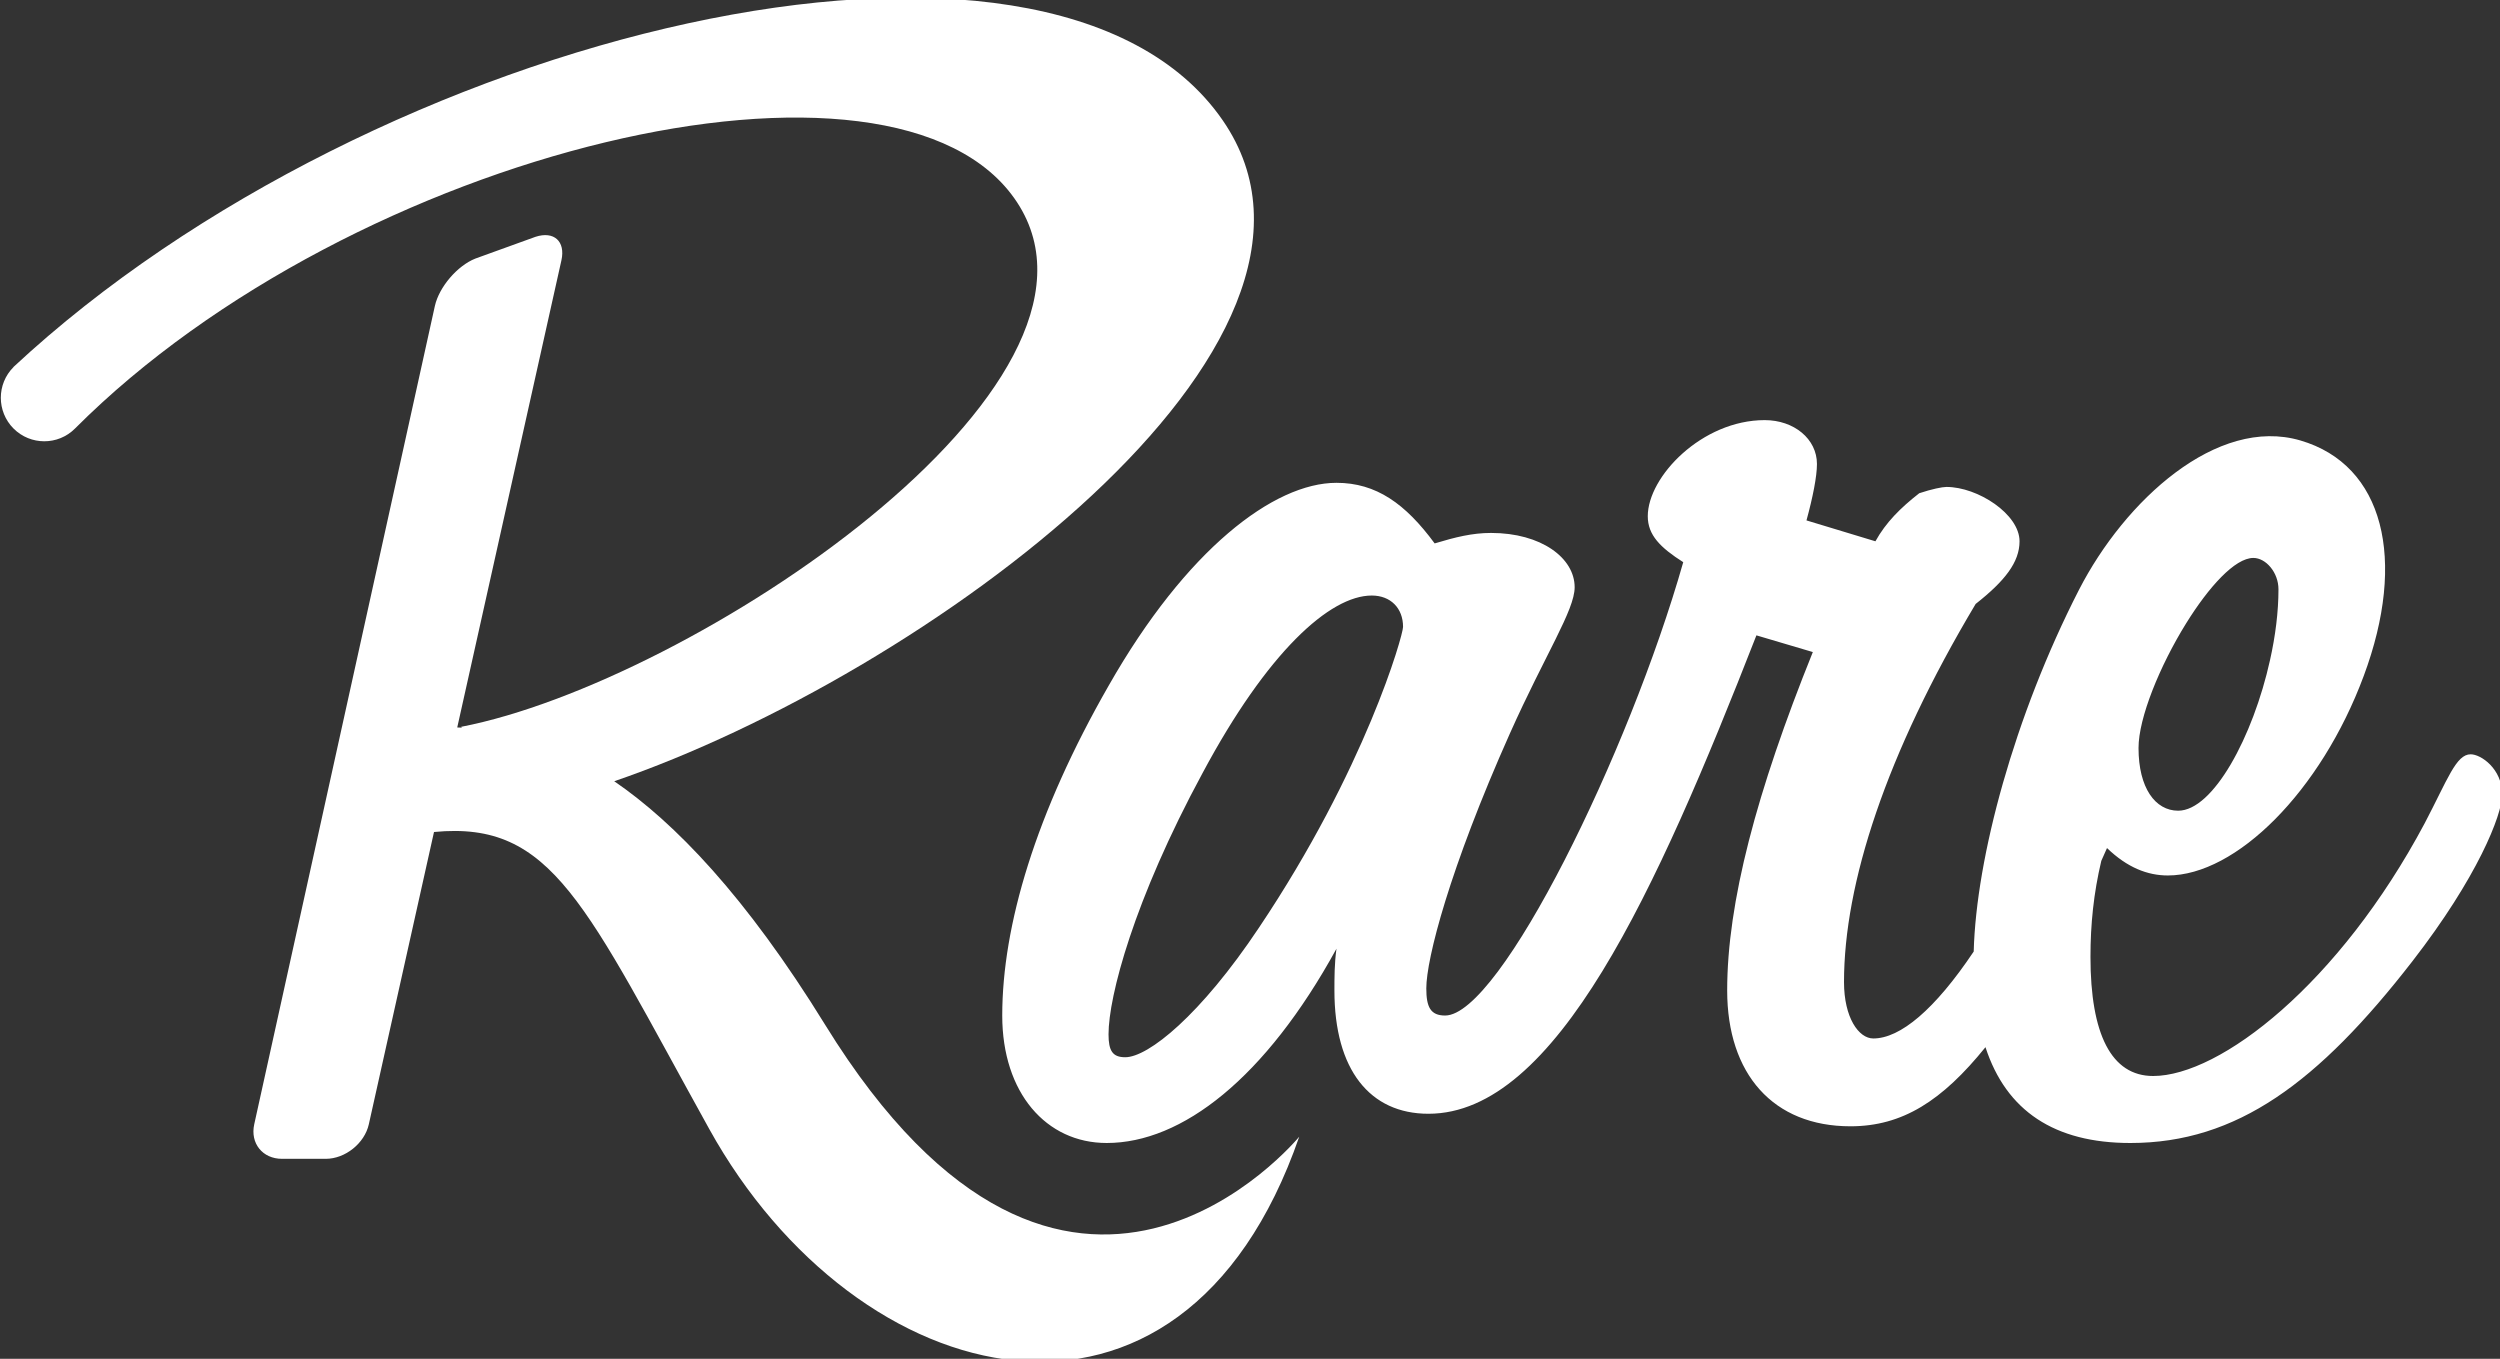
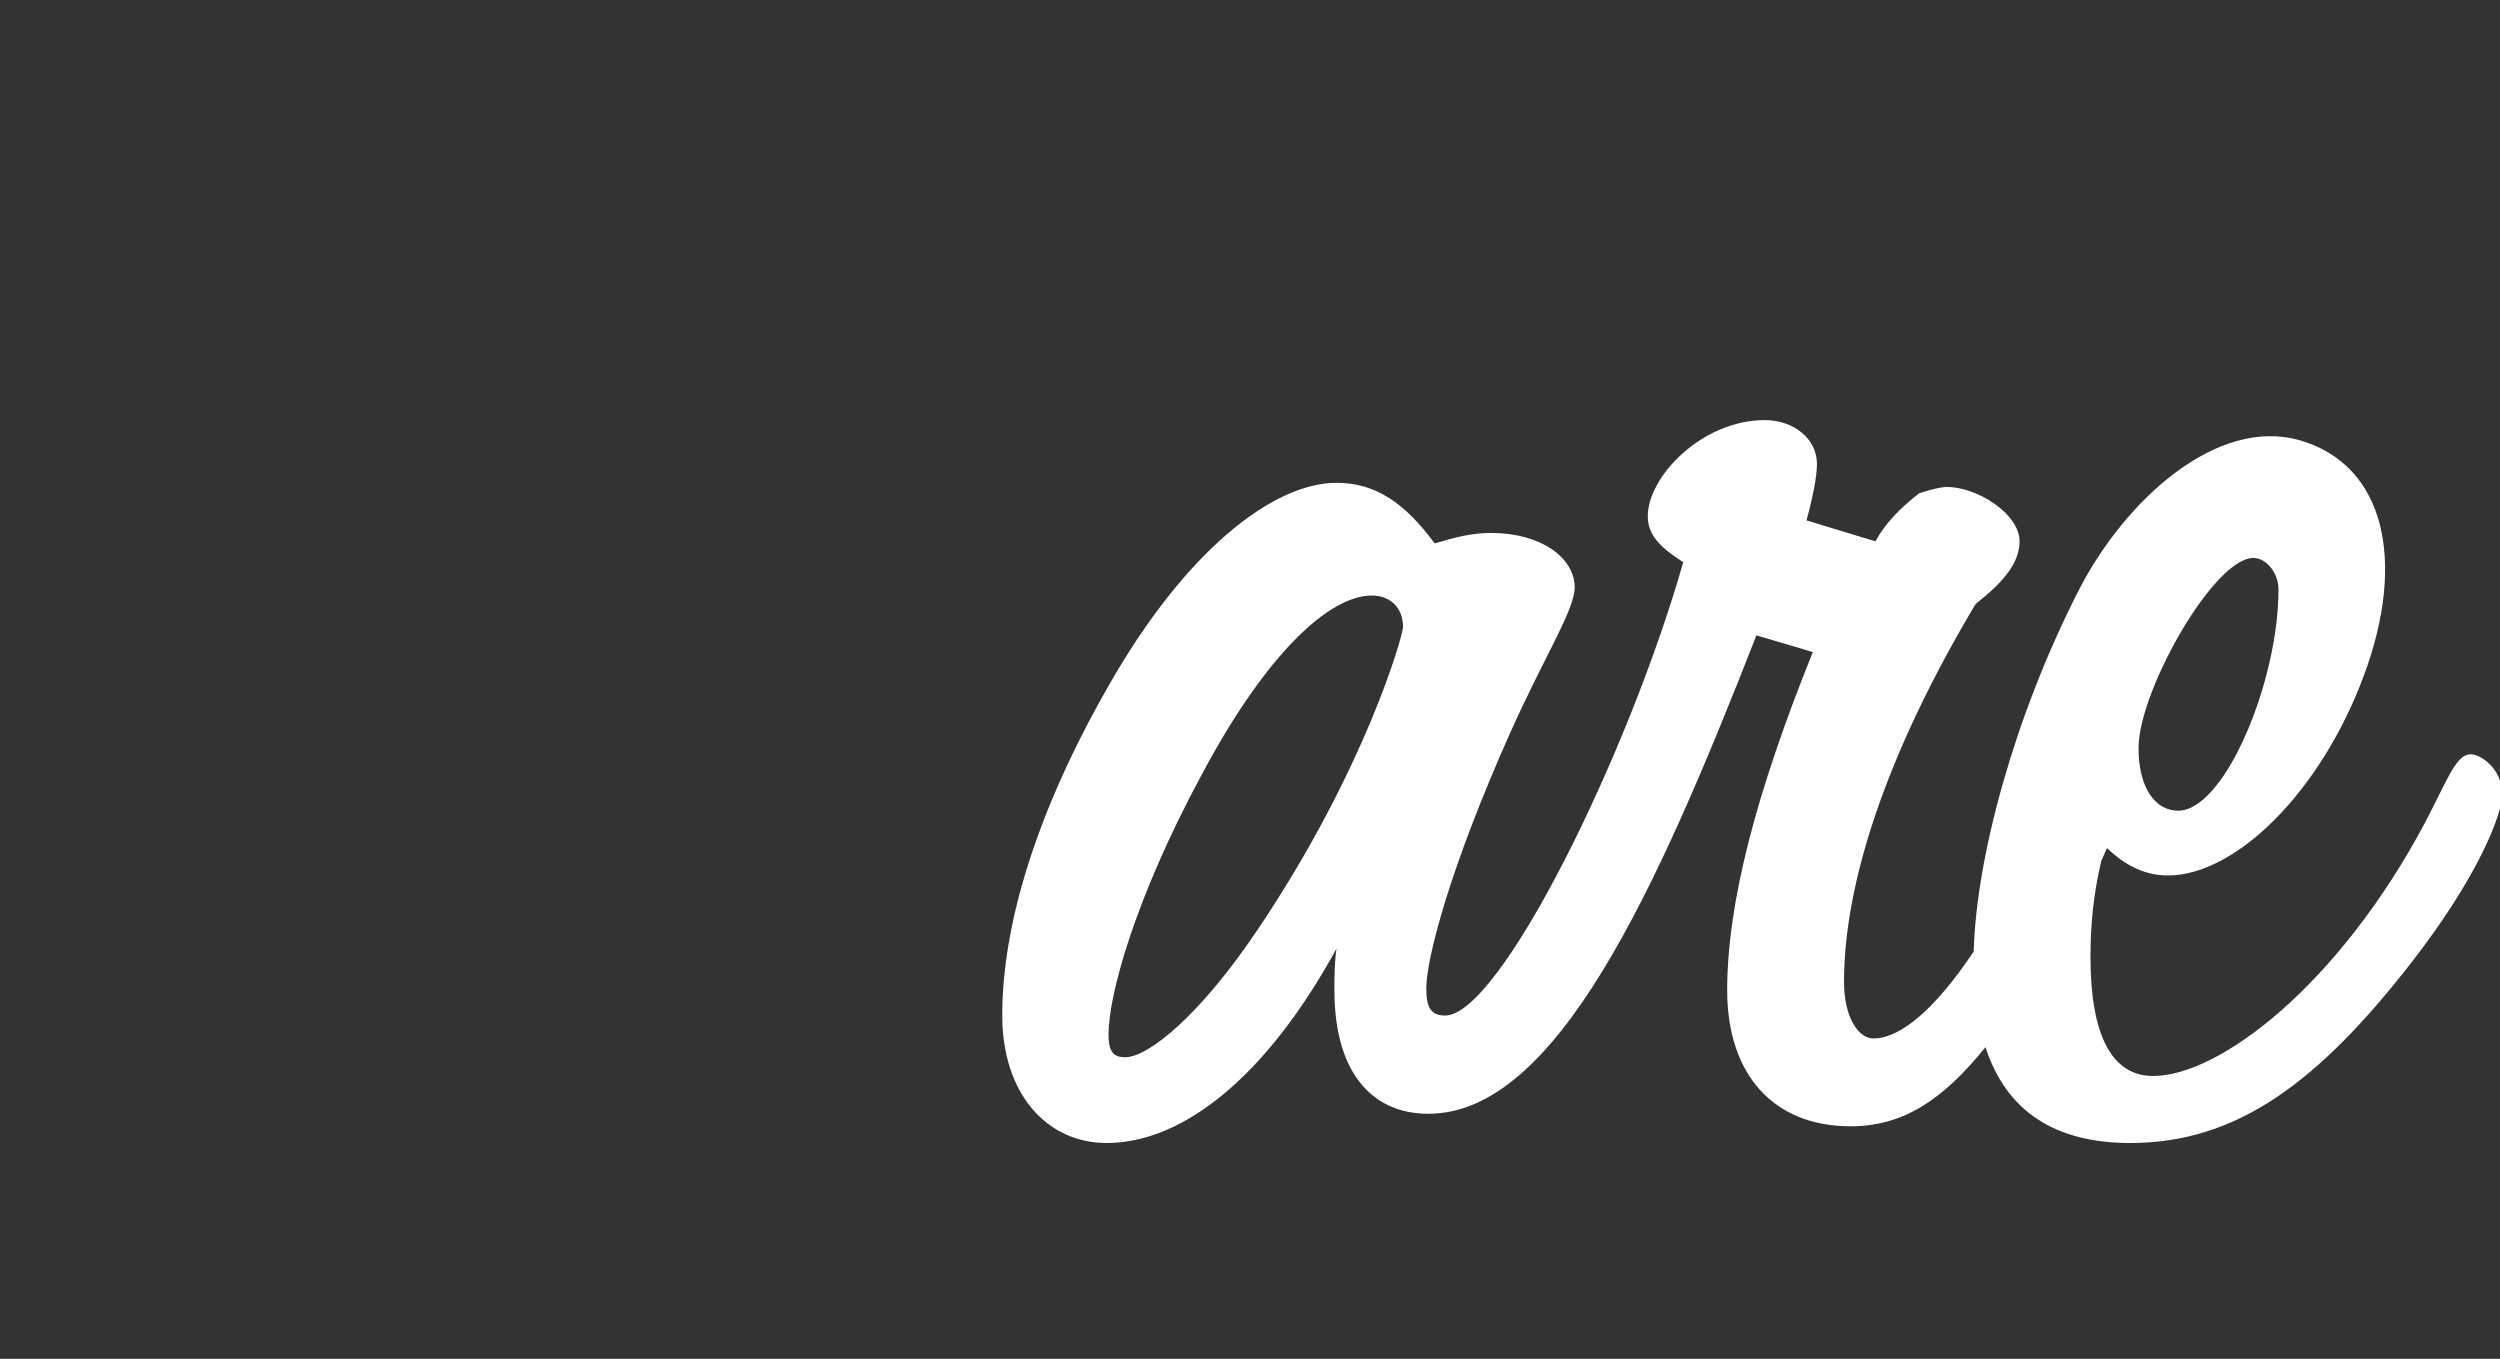
<svg xmlns="http://www.w3.org/2000/svg" version="1.0" id="Layer_1" x="0px" y="0px" viewBox="0 0 425 231" style="enable-background:new 0 0 425 231;" xml:space="preserve">
  <rect x="0" y="0" width="425" height="231" fill="#333333" stroke="none" />
  <style type="text/css">
	.st0{fill:#FFFFFF;}
</style>
  <g>
    <path class="st0" d="M420.01,128.23c-2.48,0-3.9,4.26-7.81,11.72c-14.56,27.34-34.8,42.97-46.17,42.97   c-7.1,0-10.65-7.1-10.65-20.24c0-5.56,0.54-10.84,1.84-16.33c0.36-0.77,0.68-1.49,0.97-2.18c3.45,3.32,6.89,4.66,10.34,4.66   c11.59,0,25.99-14.25,33.3-33.91c7.38-19.82,3.41-35.89-10.76-40.04c-14.18-4.16-29.86,10.21-37.65,25.4   c-11,21.48-17.47,45.55-17.89,61.48c-6.62,9.89-12.5,14.78-17.07,14.78c-2.49,0-4.98-3.55-4.98-9.59   c0-16.69,7.11-38.71,22.38-64.28c4.97-3.91,7.46-7.1,7.46-10.65c0-4.62-7.1-9.24-12.43-9.24c-0.71,0-2.49,0.36-4.62,1.07   c-3.19,2.49-5.68,4.97-7.45,8.17l-11.72-3.55c1.07-3.91,1.78-7.46,1.78-9.59c0-4.26-3.9-7.46-8.88-7.46   c-10.65,0-19.88,9.59-19.88,16.34c0,3.2,2.13,5.33,6.03,7.81c-9.22,32.43-31.14,77.07-40.48,77.07c-2.48,0-3.2-1.43-3.2-4.62   c0-4.97,3.91-20.24,14.21-43.33c6.04-13.5,11.01-20.96,11.01-24.86c0-4.97-5.68-9.23-14.21-9.23c-3.19,0-6.04,0.71-9.59,1.78   c-4.97-6.75-9.94-10.3-16.69-10.3c-10.65,0-25.57,11.36-38.71,34.45c-12.43,21.67-18.11,40.84-18.11,56.12   c0,13.13,7.46,21.66,17.76,21.66c12.79,0,26.99-11.01,39.06-33.03c-0.35,2.48-0.35,4.98-0.35,7.1c0,13.5,6.04,20.96,15.98,20.96   c21.63,0,38.64-37.52,55.76-81.33l9.59,2.84c-9.59,23.79-14.56,42.61-14.56,57.53c0,14.21,7.82,23.09,20.96,23.09   c8.84,0,15.59-4.34,22.95-13.45c3.53,10.85,11.75,16.29,24.64,16.29c18.11,0,31.96-10.3,47.94-30.9   c11.01-14.2,15.27-24.86,15.27-28.41C425.34,130.71,421.78,128.23,420.01,128.23z M371.63,105.99c3.86-6.22,8.31-11.14,11.44-11.14   c2.14,0,4.27,2.48,4.27,5.33c0,3.82-0.52,7.95-1.44,12.05c-2.89,13.04-9.67,25.59-15.61,25.59c-3.91,0-6.74-3.9-6.74-10.65   C363.54,122.04,367.19,113.15,371.63,105.99z M214.02,157.71c-9.95,14.92-18.83,22.02-22.73,22.02c-2.13,0-2.84-1.06-2.84-3.9   c0-6.39,4.26-22.74,15.98-44.4c11.01-20.6,21.66-30.19,28.77-30.19c3.19,0,5.32,2.13,5.32,5.33   C238.52,107.99,232.13,130.71,214.02,157.71z" />
-     <path class="st0" d="M140.26,174.19c-13.54-21.95-25.6-34.36-35.84-41.38c52.34-17.93,129.75-74.21,103.44-112.36   C178.32-22.37,63.53,5.34,2.29,62.39L2.3,62.4c-2.88,2.88-2.88,7.56,0,10.45c2.89,2.89,7.57,2.89,10.45,0   C60.03,25.49,152.49,3.29,172.9,34.39c20.47,31.18-55.43,81.62-94.51,89.17l0.14,0.14c-0.27-0.02-0.54-0.02-0.8-0.03l17.71-79.41   c0.72-3.23-1.26-5.03-4.41-4l-10.2,3.69c-3.08,1.21-6.18,4.84-6.9,8.06L43.22,191.13c-0.71,3.23,1.41,5.87,4.72,5.87h7.44   c3.31,0,6.6-2.64,7.32-5.87l11.08-49.69c20.19-1.96,25.63,12.31,46.78,50.47c25.15,45.4,80.3,59.18,100.31,1.33   C220.86,193.24,181.59,241.2,140.26,174.19z" />
  </g>
</svg>